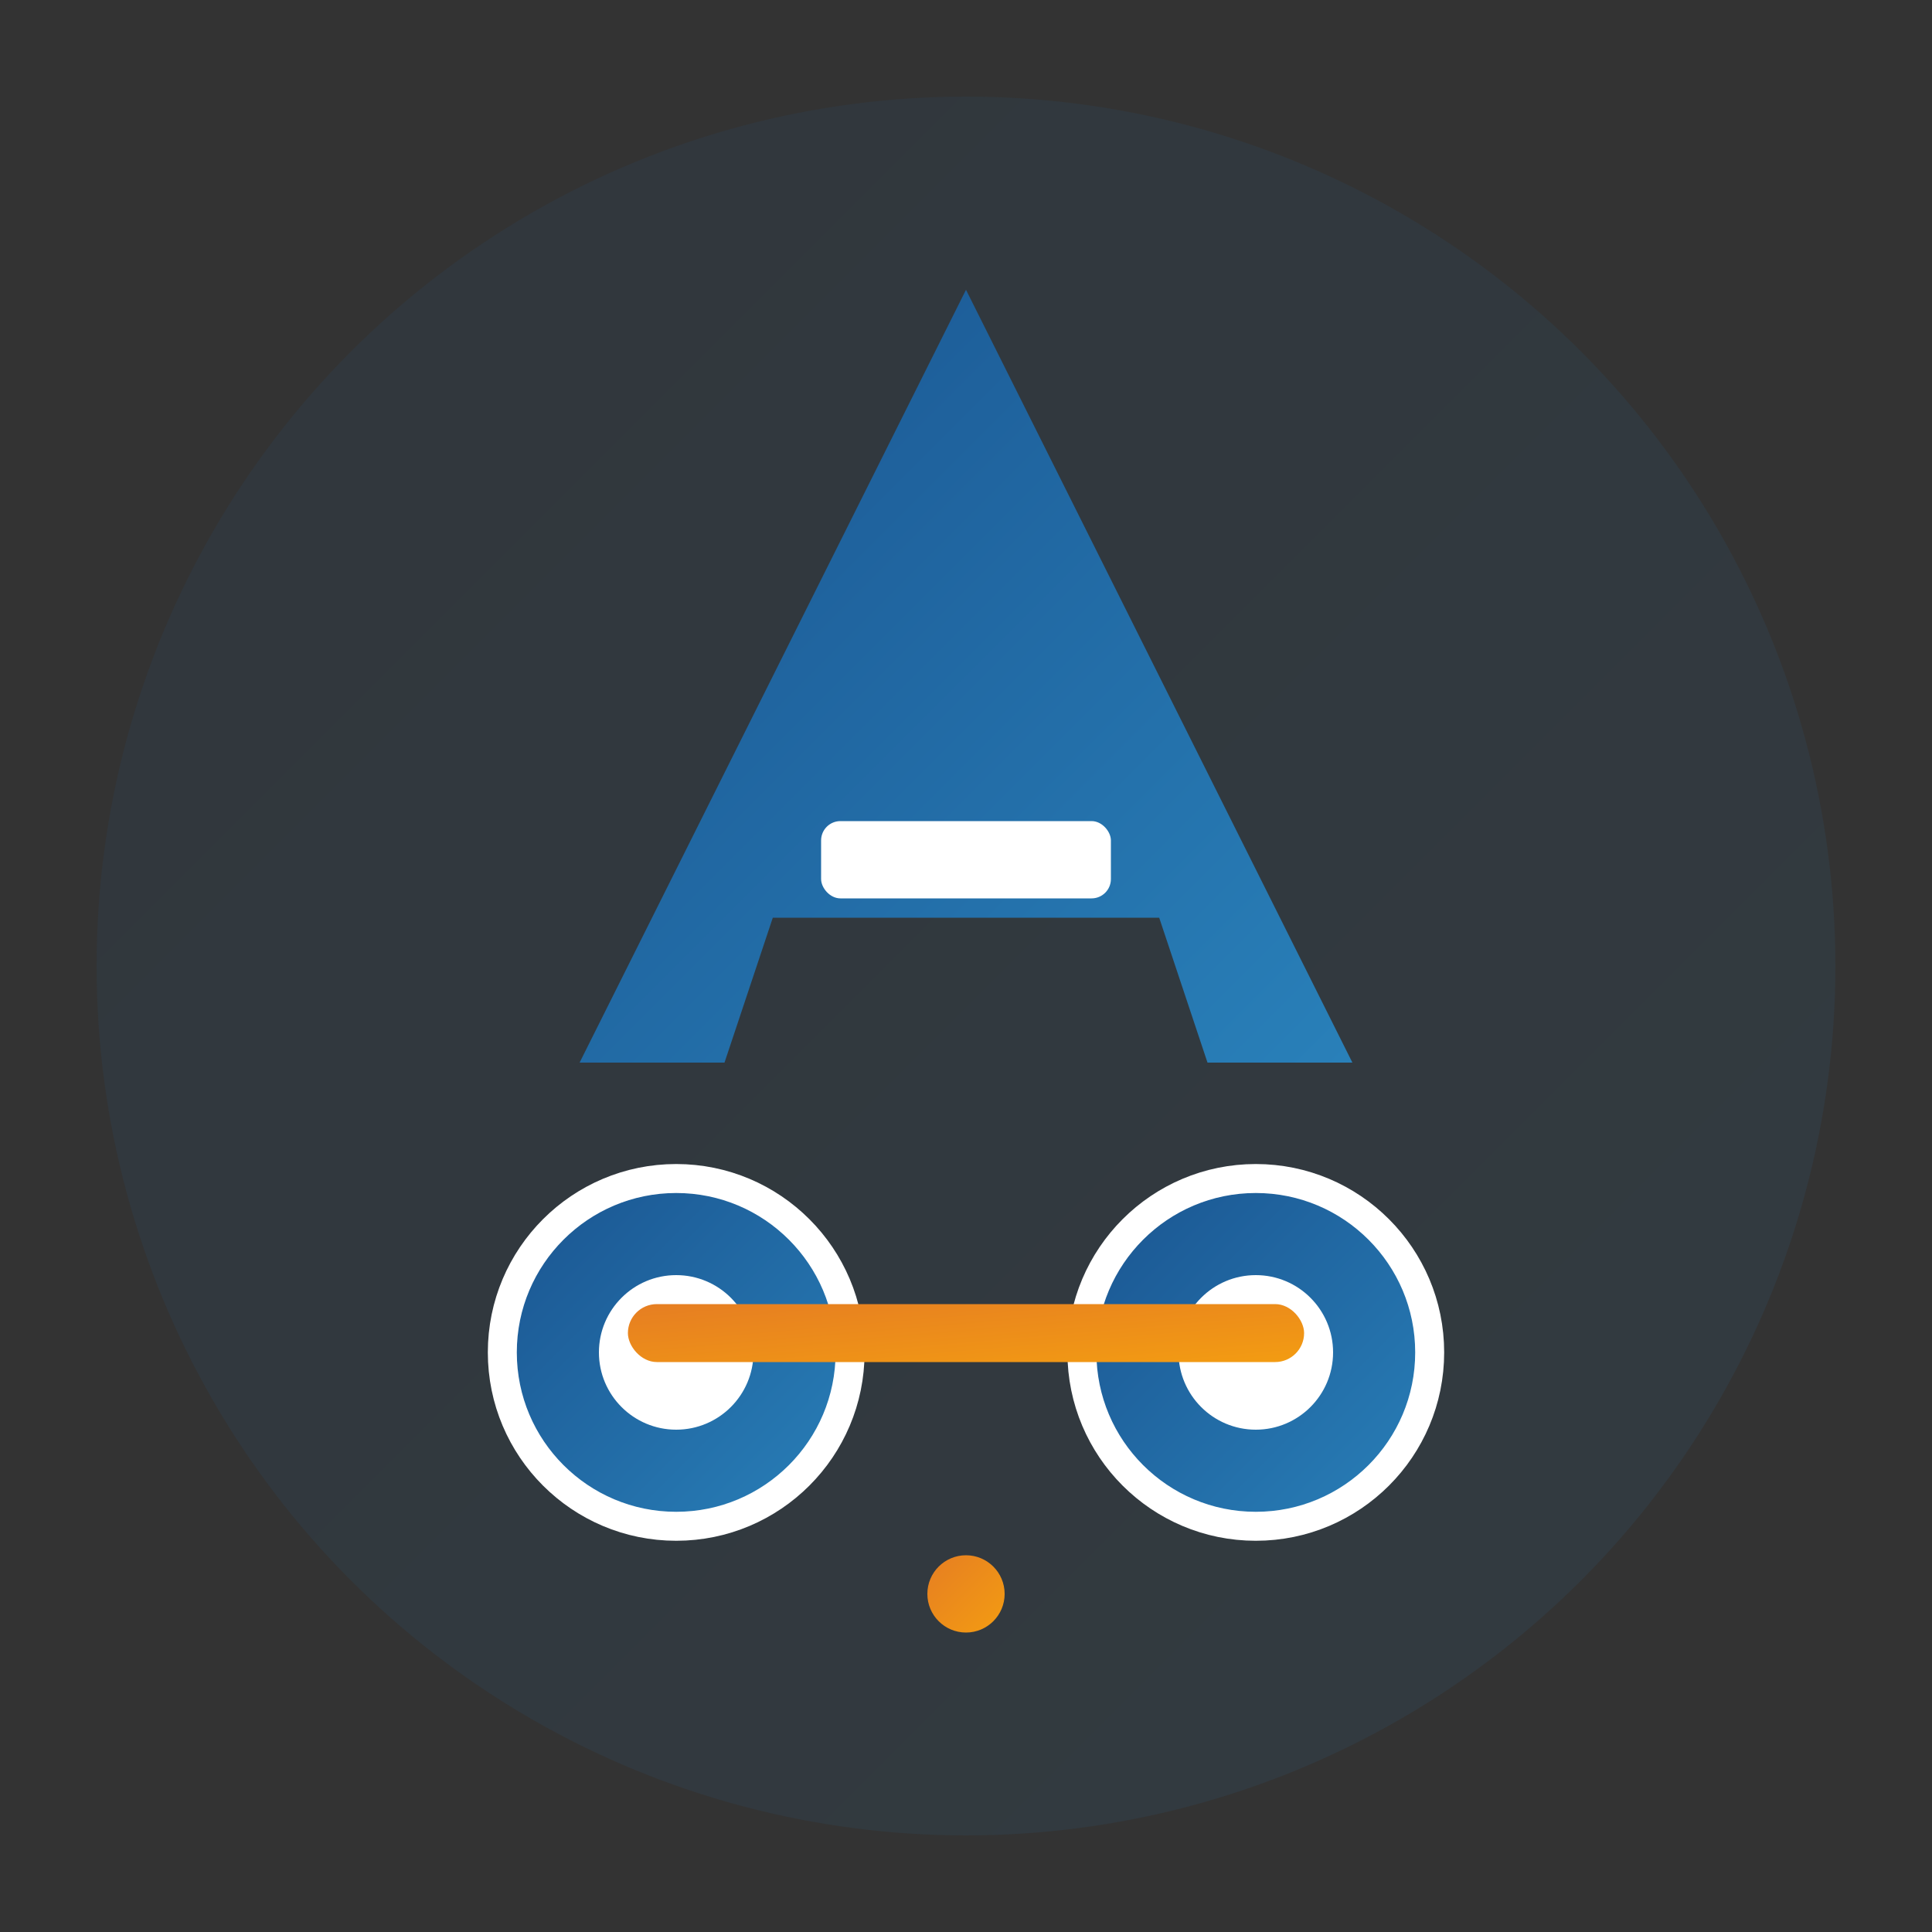
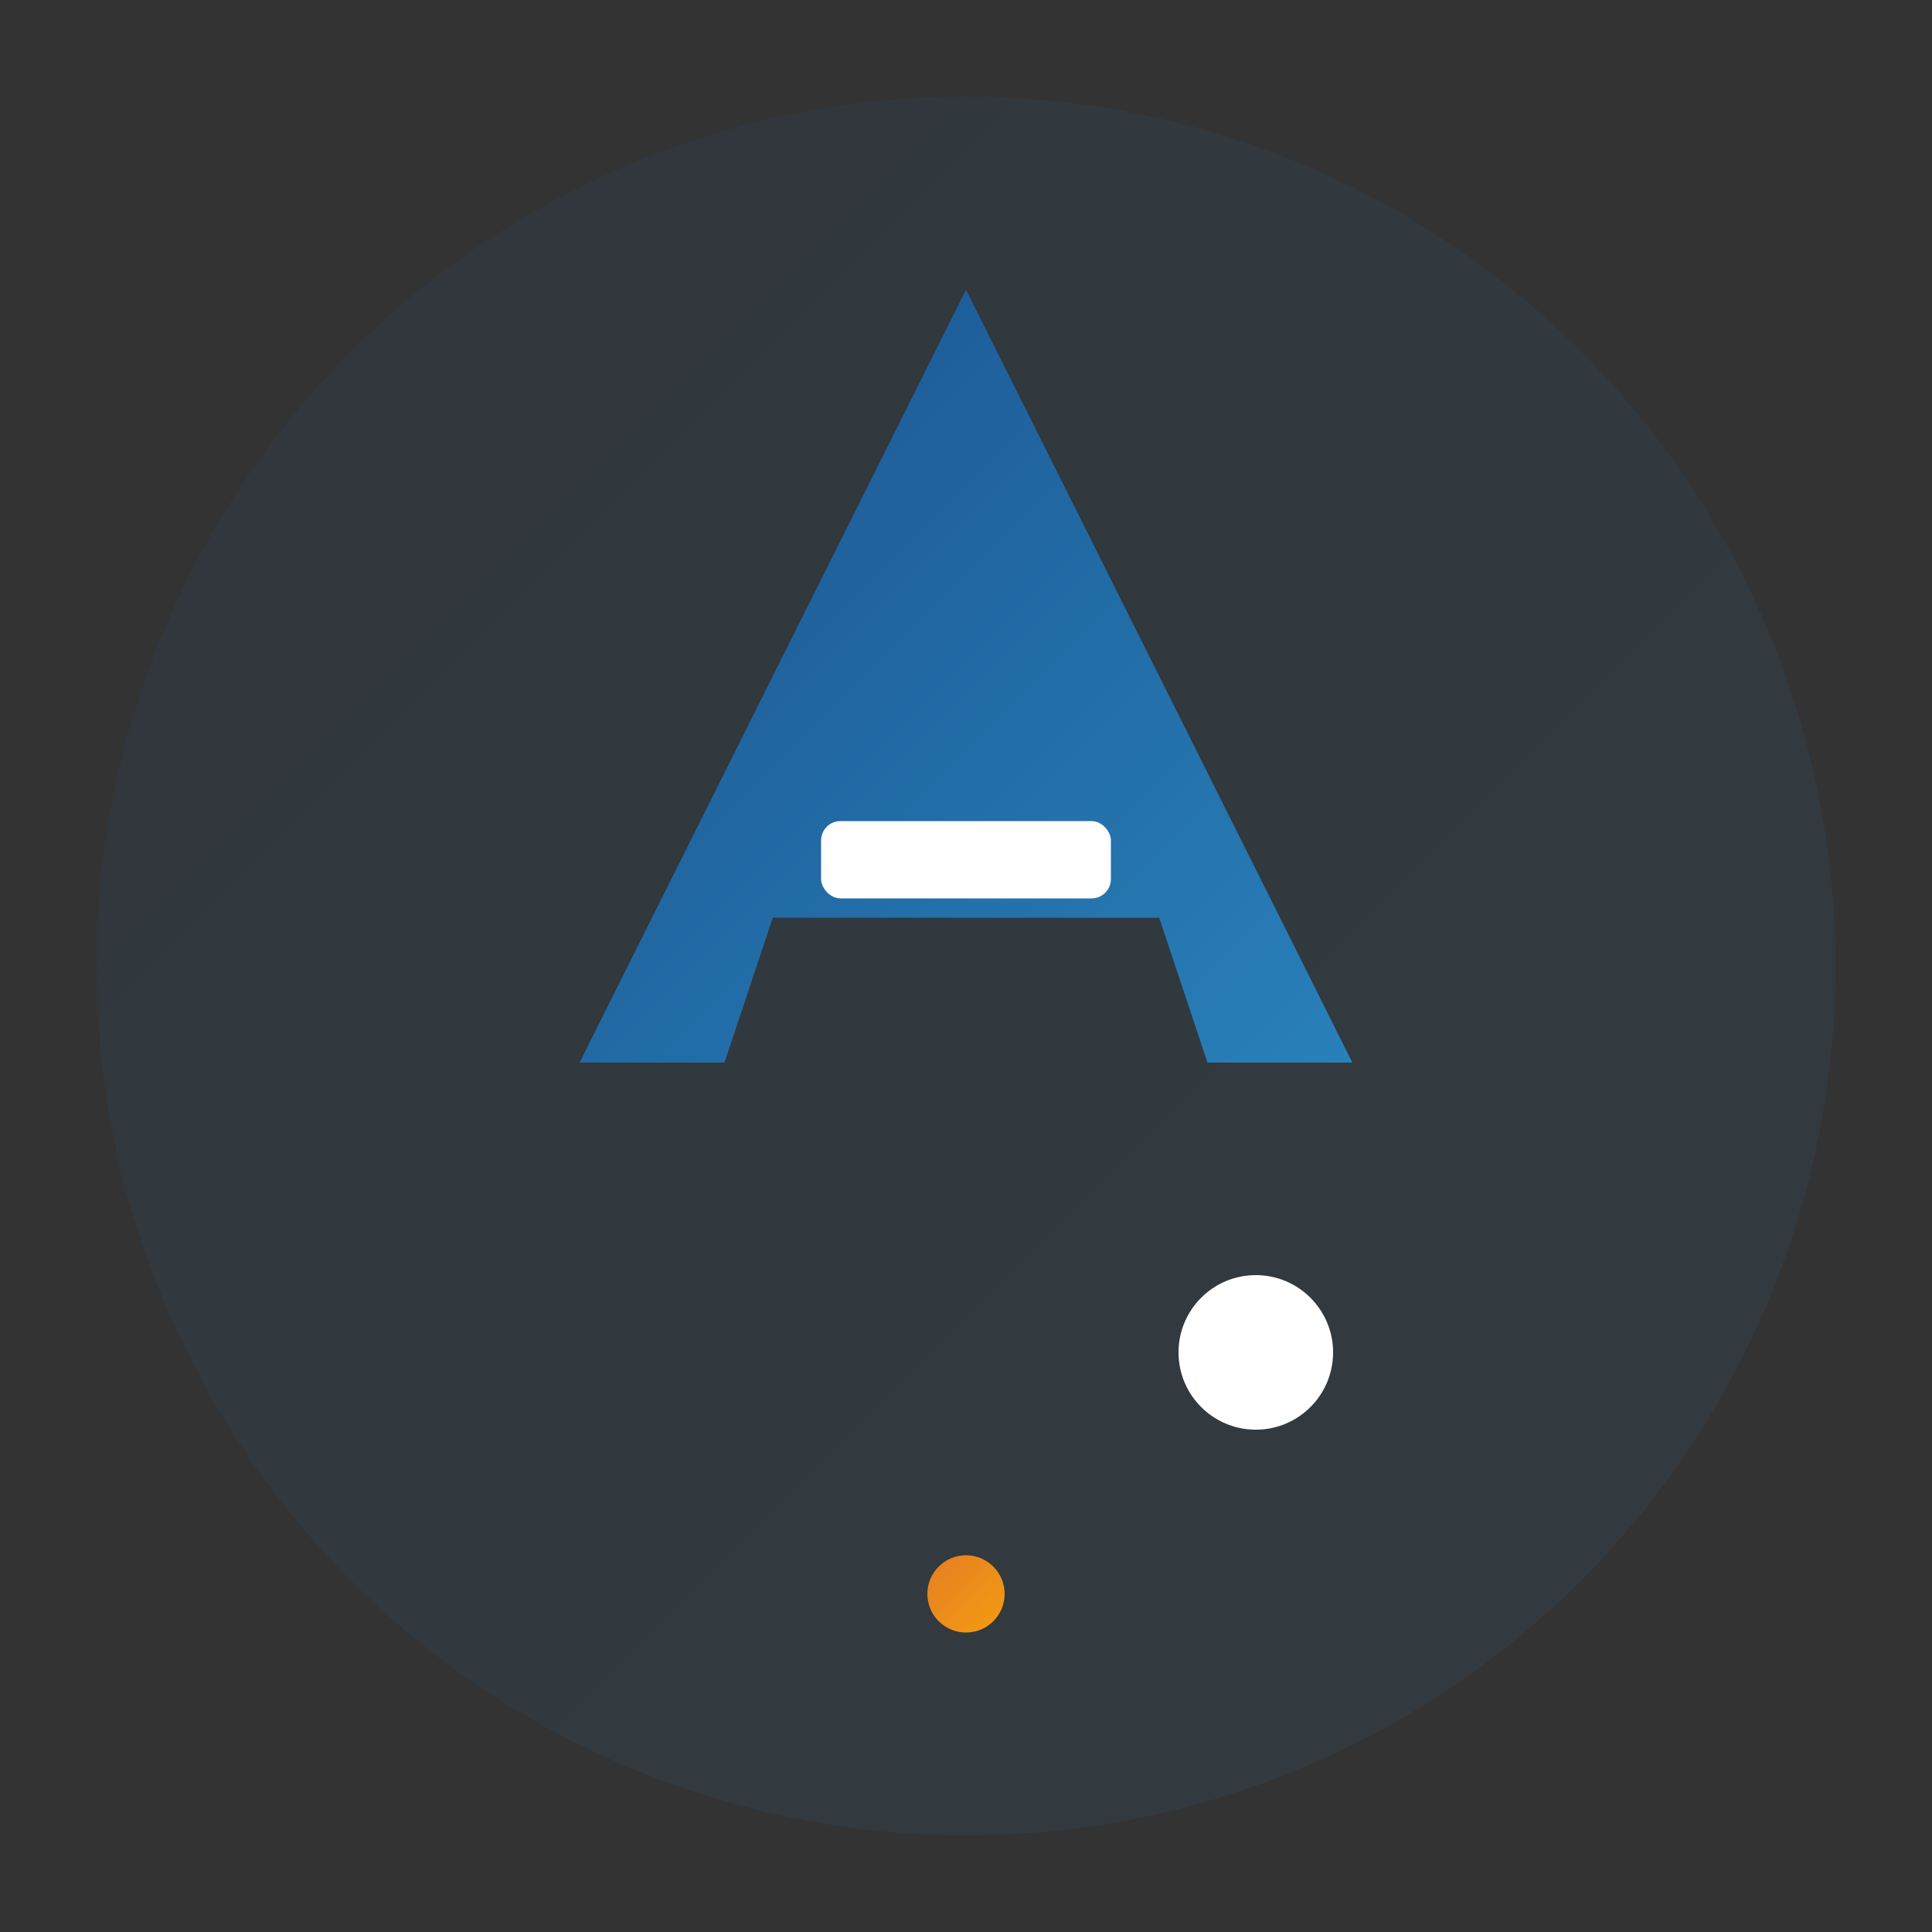
<svg xmlns="http://www.w3.org/2000/svg" width="200" height="200" viewBox="0 0 200 200">
  <rect x="0" y="0" width="200" height="200" fill="#333333" stroke="none" />
  <defs>
    <linearGradient id="logoGradient" x1="0%" y1="0%" x2="100%" y2="100%">
      <stop offset="0%" style="stop-color:#1a5490;stop-opacity:1" />
      <stop offset="100%" style="stop-color:#2980b9;stop-opacity:1" />
    </linearGradient>
    <linearGradient id="accentGradient" x1="0%" y1="0%" x2="100%" y2="100%">
      <stop offset="0%" style="stop-color:#e67e22;stop-opacity:1" />
      <stop offset="100%" style="stop-color:#f39c12;stop-opacity:1" />
    </linearGradient>
  </defs>
  <circle cx="100" cy="100" r="90" fill="url(#logoGradient)" opacity="0.1" />
  <path d="M 100 30 L 140 110 L 125 110 L 120 95 L 80 95 L 75 110 L 60 110 Z" fill="url(#logoGradient)" stroke="none" />
  <rect x="85" y="85" width="30" height="8" fill="#ffffff" rx="2" />
-   <circle cx="70" cy="140" r="18" fill="url(#logoGradient)" stroke="#ffffff" stroke-width="3" />
-   <circle cx="70" cy="140" r="8" fill="#ffffff" />
-   <circle cx="130" cy="140" r="18" fill="url(#logoGradient)" stroke="#ffffff" stroke-width="3" />
  <circle cx="130" cy="140" r="8" fill="#ffffff" />
-   <rect x="65" y="135" width="70" height="6" fill="url(#accentGradient)" rx="3" />
  <line x1="40" y1="120" x2="55" y2="120" stroke="url(#accentGradient)" stroke-width="3" stroke-linecap="round" />
-   <line x1="35" y1="130" x2="55" y2="130" stroke="url(#accentGradient)" stroke-width="3" stroke-linecap="round" />
  <line x1="30" y1="140" x2="50" y2="140" stroke="url(#accentGradient)" stroke-width="3" stroke-linecap="round" />
  <circle cx="100" cy="165" r="4" fill="url(#accentGradient)" />
</svg>